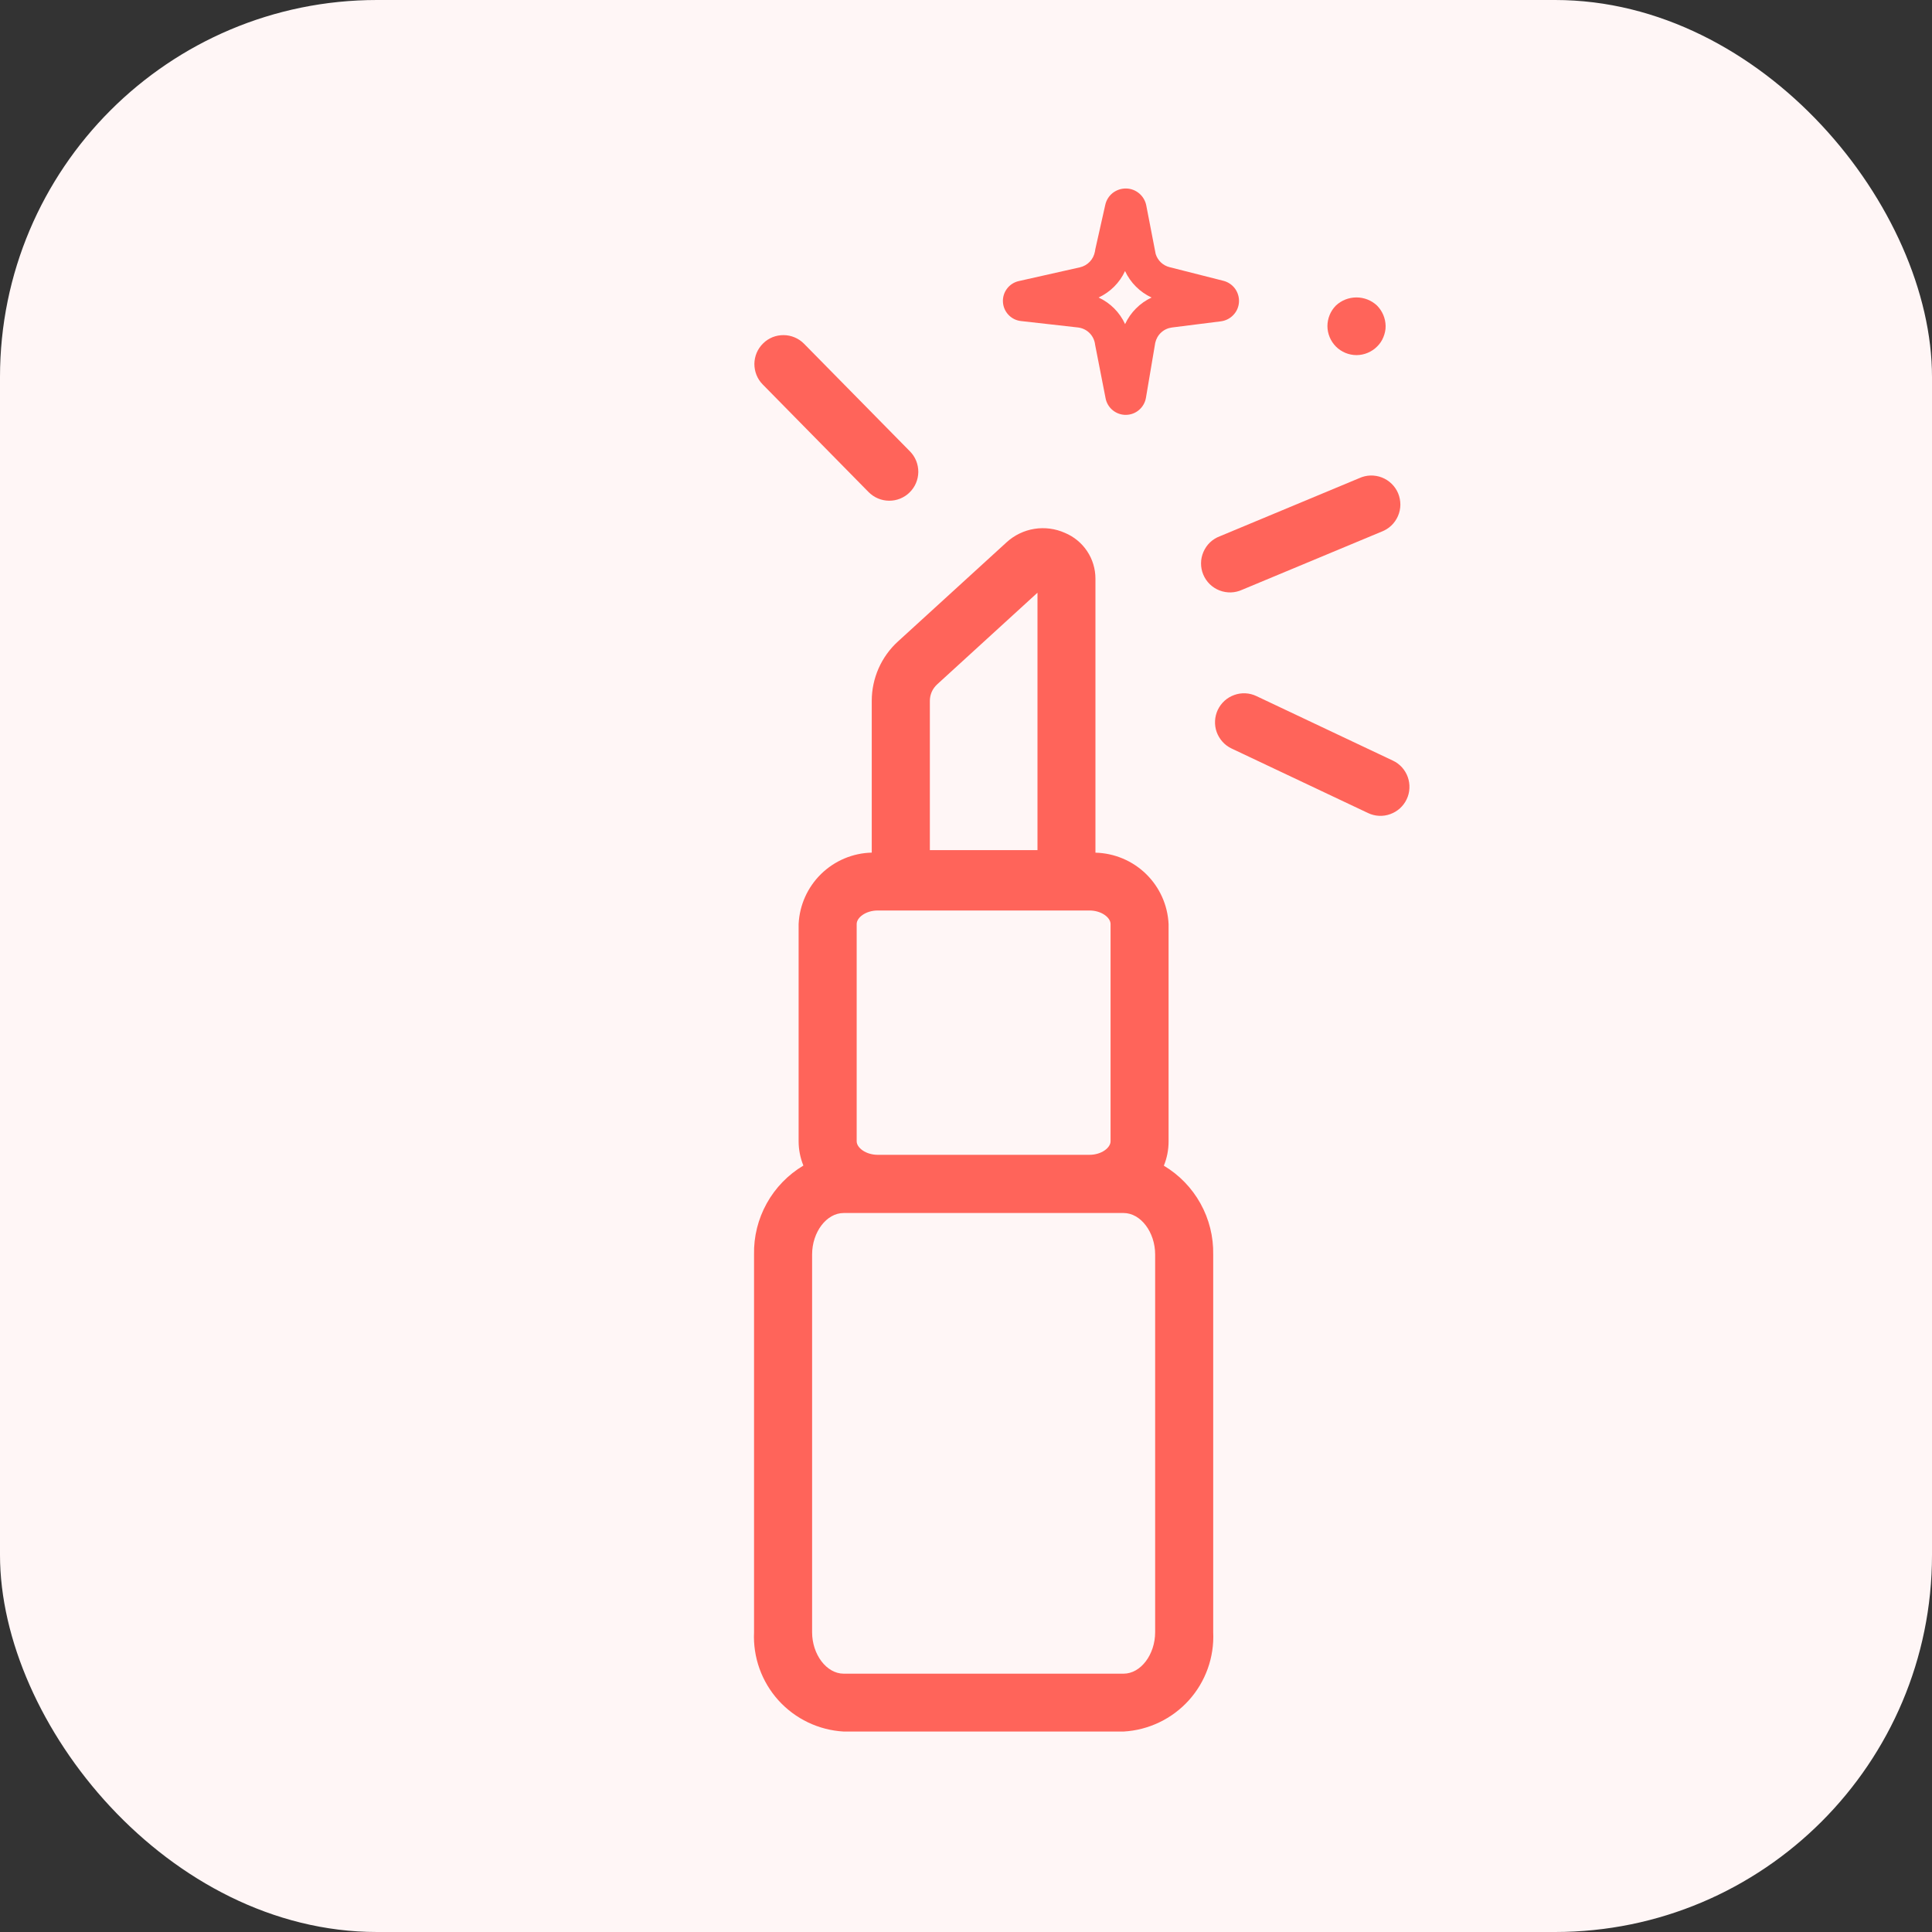
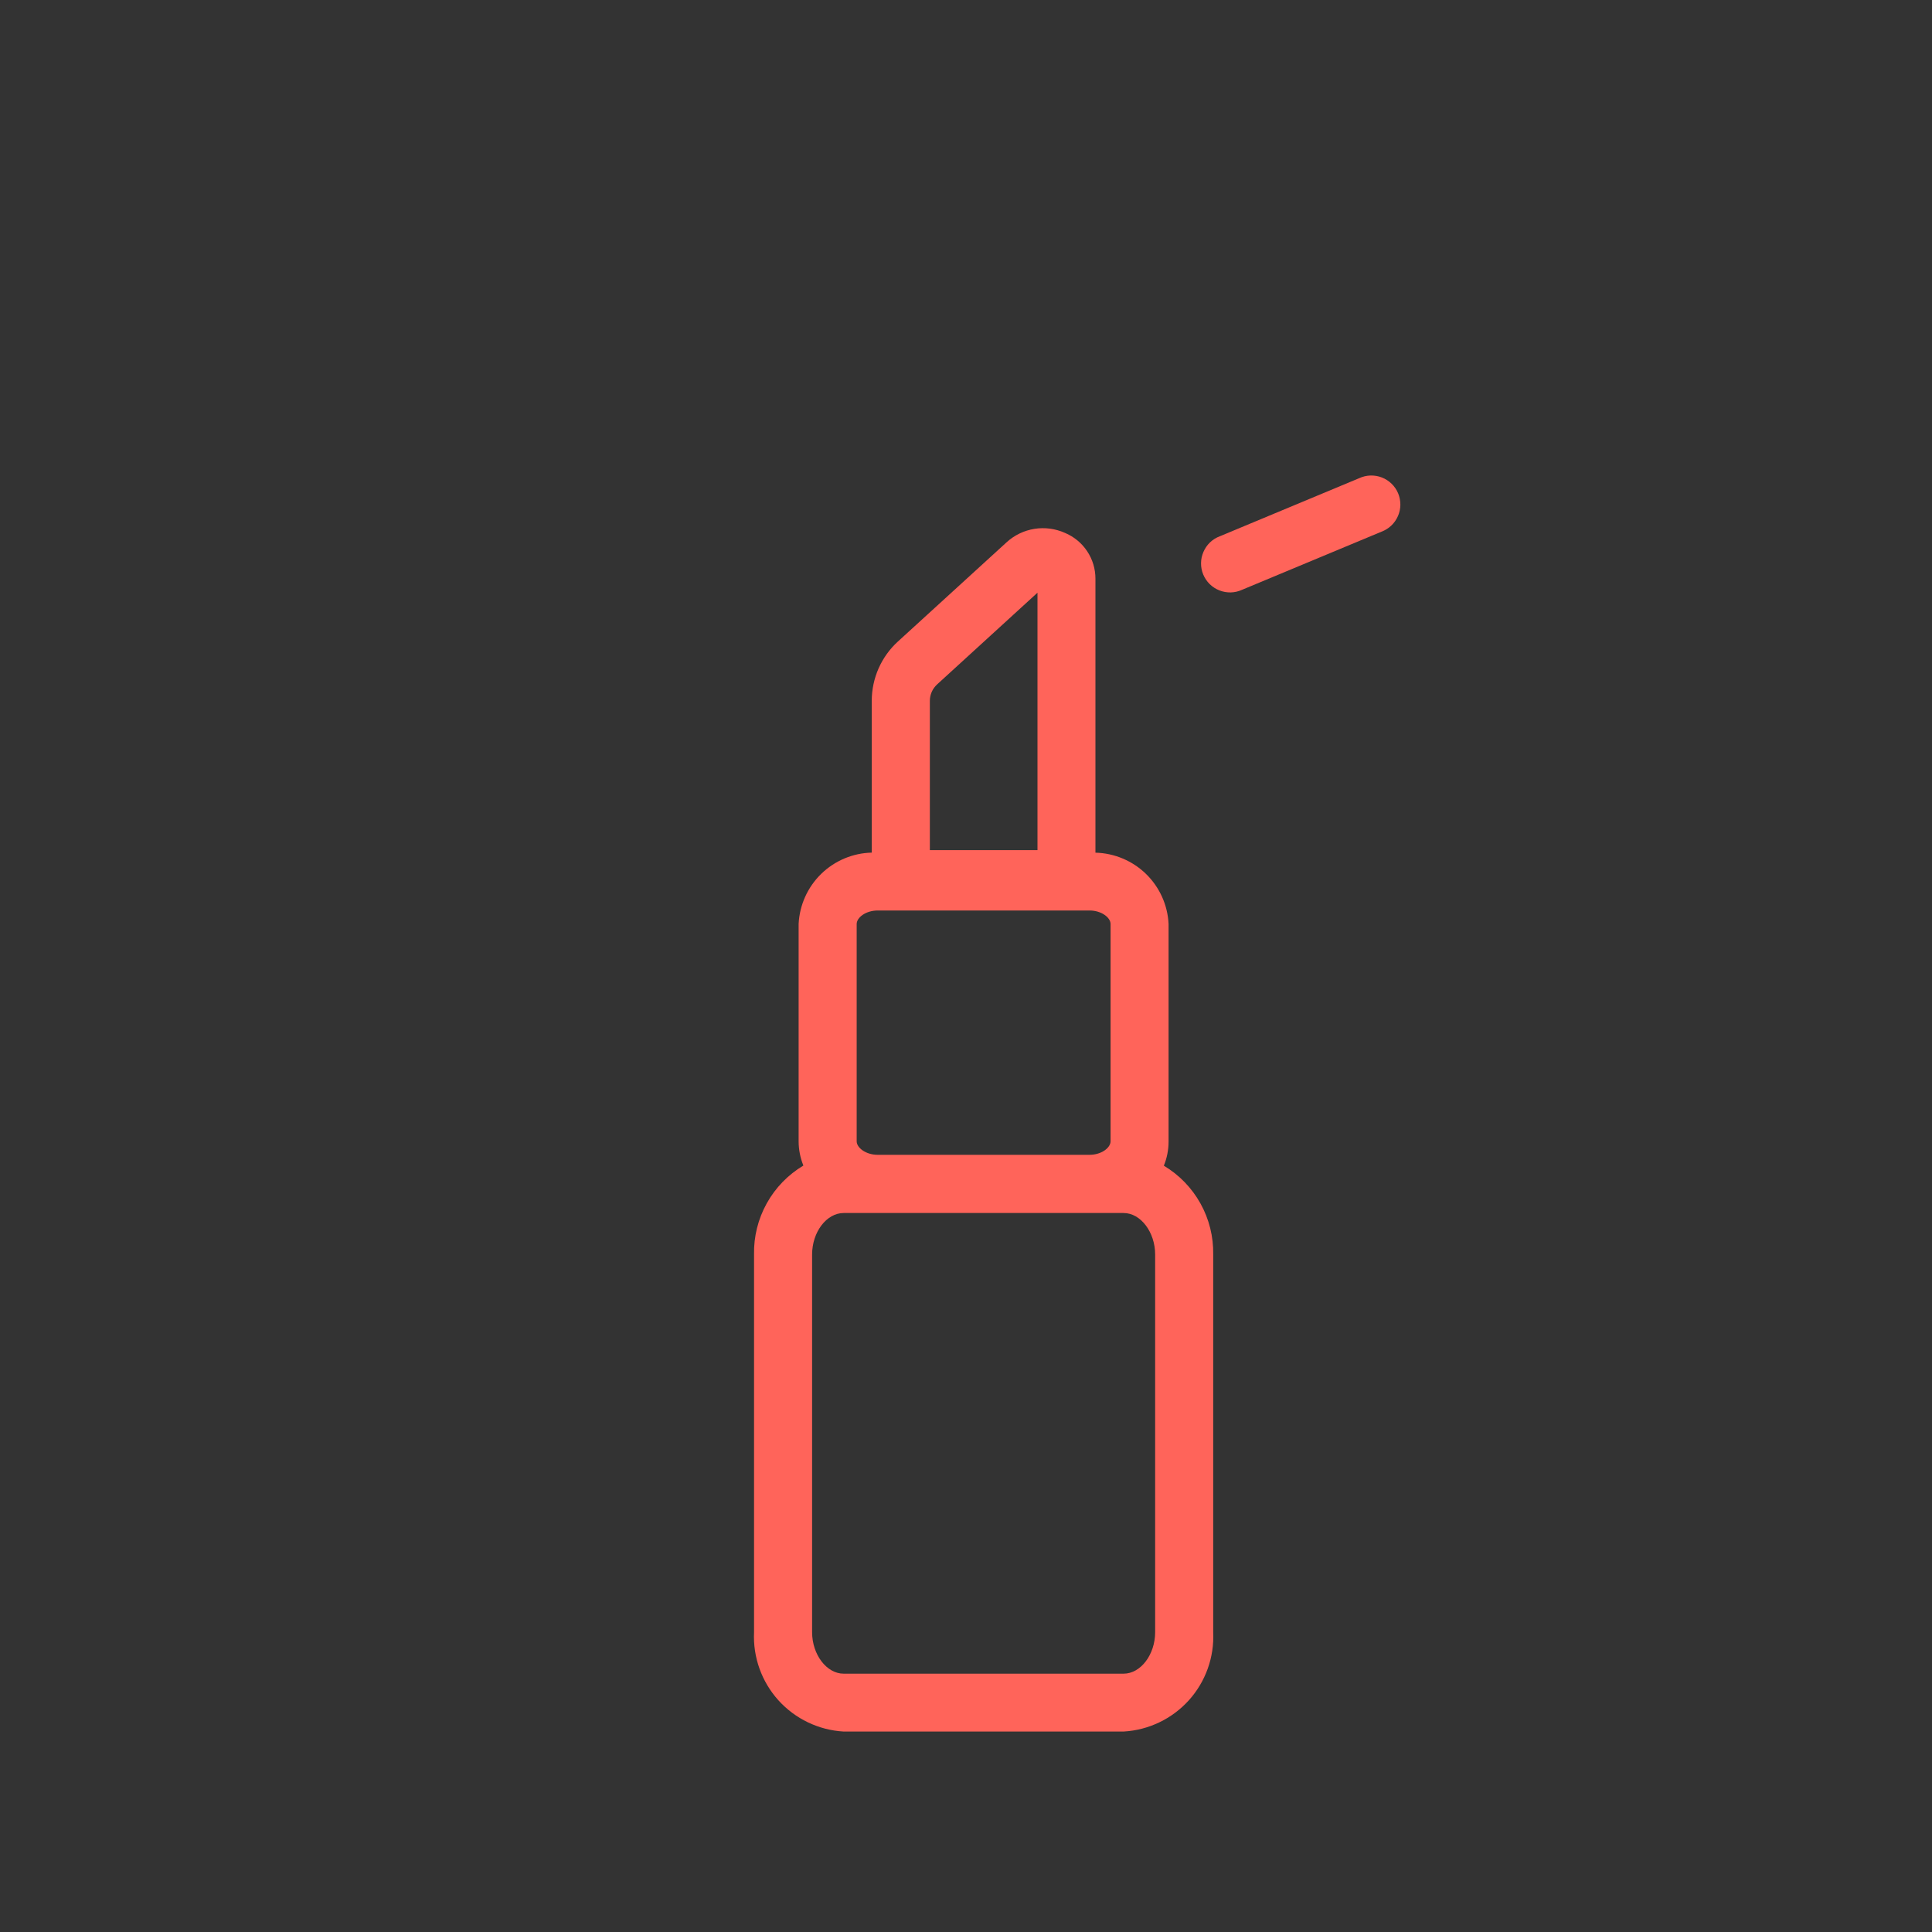
<svg xmlns="http://www.w3.org/2000/svg" width="41" height="41" viewBox="0 0 41 41" fill="none">
  <rect x="0" y="0" width="41" height="41" fill="#333333" stroke="none" />
-   <rect width="41" height="41" rx="8" fill="#FFF6F6" />
  <path d="M24.698 24.739C24.765 24.576 24.799 24.401 24.799 24.224V19.609C24.78 19.207 24.609 18.828 24.321 18.547C24.033 18.266 23.649 18.105 23.247 18.095V12.281C23.247 12.073 23.186 11.869 23.07 11.696C22.955 11.523 22.79 11.388 22.598 11.308C22.396 11.218 22.171 11.188 21.952 11.223C21.733 11.258 21.529 11.356 21.365 11.505L19.055 13.614C18.88 13.773 18.741 13.968 18.645 14.184C18.55 14.401 18.5 14.635 18.5 14.871V18.094C18.098 18.103 17.715 18.265 17.427 18.545C17.139 18.826 16.968 19.205 16.948 19.607V24.22C16.948 24.397 16.983 24.572 17.049 24.735C16.724 24.929 16.455 25.206 16.271 25.538C16.087 25.87 15.994 26.244 16.002 26.623V34.637C15.977 35.168 16.163 35.688 16.519 36.083C16.875 36.477 17.373 36.716 17.904 36.746H23.844C24.375 36.716 24.873 36.477 25.229 36.083C25.585 35.688 25.771 35.168 25.746 34.637V26.623C25.753 26.245 25.66 25.871 25.476 25.54C25.292 25.209 25.024 24.932 24.699 24.738M19.733 14.873C19.733 14.807 19.747 14.742 19.773 14.682C19.8 14.622 19.839 14.569 19.887 14.524L22.017 12.578V18.041H19.733V14.873ZM18.18 19.609C18.18 19.473 18.371 19.322 18.628 19.322H23.12C23.376 19.322 23.568 19.473 23.568 19.609V24.22C23.568 24.356 23.377 24.507 23.12 24.507H18.628C18.372 24.507 18.18 24.356 18.18 24.22V19.609ZM24.514 34.637C24.514 35.114 24.207 35.518 23.844 35.518H17.904C17.541 35.518 17.234 35.112 17.234 34.637V26.623C17.234 26.145 17.541 25.742 17.904 25.742H23.844C24.207 25.742 24.514 26.148 24.514 26.623V34.637Z" fill="#FF645A" />
  <path d="M28.844 10.148L25.888 11.38C25.81 11.409 25.739 11.453 25.679 11.51C25.619 11.567 25.572 11.636 25.539 11.712C25.506 11.788 25.488 11.869 25.488 11.952C25.487 12.035 25.503 12.117 25.535 12.193C25.567 12.27 25.614 12.339 25.673 12.397C25.733 12.455 25.803 12.5 25.88 12.53C25.957 12.56 26.04 12.574 26.122 12.572C26.205 12.569 26.286 12.55 26.362 12.515L29.318 11.283C29.395 11.254 29.466 11.21 29.526 11.153C29.586 11.096 29.634 11.027 29.667 10.951C29.7 10.876 29.717 10.794 29.718 10.711C29.718 10.628 29.702 10.546 29.671 10.47C29.639 10.393 29.592 10.324 29.532 10.266C29.473 10.208 29.403 10.163 29.326 10.133C29.249 10.103 29.166 10.089 29.083 10.091C29.001 10.094 28.919 10.113 28.844 10.148Z" fill="#FF645A" />
-   <path d="M18.432 10.442C18.489 10.499 18.556 10.546 18.631 10.577C18.705 10.609 18.785 10.625 18.866 10.626C18.947 10.627 19.027 10.612 19.102 10.582C19.177 10.551 19.246 10.507 19.303 10.45C19.361 10.393 19.407 10.326 19.439 10.251C19.47 10.177 19.487 10.097 19.488 10.016C19.488 9.935 19.473 9.855 19.443 9.78C19.413 9.705 19.368 9.637 19.311 9.579L17.064 7.296C17.007 7.238 16.94 7.192 16.866 7.161C16.791 7.129 16.711 7.112 16.63 7.112C16.549 7.111 16.469 7.126 16.394 7.156C16.319 7.187 16.251 7.231 16.194 7.288C16.136 7.345 16.09 7.412 16.058 7.487C16.027 7.561 16.01 7.641 16.009 7.722C16.009 7.803 16.024 7.883 16.054 7.958C16.084 8.033 16.129 8.101 16.186 8.159L18.432 10.442Z" fill="#FF645A" />
-   <path d="M29.558 16.141L26.663 14.772C26.59 14.737 26.511 14.717 26.43 14.713C26.349 14.709 26.269 14.721 26.192 14.749C26.116 14.776 26.046 14.818 25.986 14.872C25.926 14.927 25.878 14.992 25.843 15.065C25.809 15.138 25.789 15.218 25.785 15.298C25.781 15.379 25.793 15.46 25.82 15.536C25.848 15.612 25.89 15.682 25.944 15.742C25.998 15.802 26.064 15.851 26.137 15.885L29.032 17.254C29.105 17.289 29.184 17.309 29.265 17.313C29.346 17.317 29.427 17.305 29.503 17.277C29.579 17.25 29.649 17.208 29.709 17.154C29.769 17.099 29.818 17.034 29.852 16.961C29.887 16.888 29.907 16.808 29.91 16.728C29.914 16.647 29.902 16.566 29.875 16.49C29.848 16.414 29.806 16.344 29.752 16.284C29.697 16.224 29.632 16.175 29.558 16.141Z" fill="#FF645A" />
-   <path d="M21.666 6.813L22.872 6.949C22.966 6.959 23.054 7 23.121 7.067C23.188 7.134 23.23 7.222 23.24 7.316L23.462 8.451C23.481 8.552 23.535 8.642 23.614 8.706C23.694 8.771 23.793 8.806 23.895 8.804C23.997 8.803 24.096 8.766 24.173 8.699C24.251 8.632 24.302 8.541 24.319 8.44L24.516 7.275C24.535 7.191 24.578 7.114 24.642 7.056C24.705 6.998 24.785 6.961 24.87 6.95L25.909 6.819C26.01 6.806 26.104 6.759 26.174 6.684C26.245 6.61 26.287 6.513 26.293 6.411C26.299 6.309 26.269 6.208 26.209 6.125C26.148 6.043 26.061 5.984 25.962 5.959L24.822 5.67C24.752 5.653 24.688 5.618 24.636 5.569C24.584 5.519 24.546 5.457 24.525 5.389L24.326 4.362C24.307 4.261 24.253 4.17 24.175 4.104C24.096 4.038 23.998 4.001 23.895 4C23.793 3.999 23.693 4.033 23.612 4.096C23.532 4.16 23.476 4.25 23.455 4.35L23.245 5.285L23.236 5.339C23.221 5.42 23.183 5.495 23.127 5.554C23.07 5.613 22.998 5.655 22.918 5.673L21.62 5.965C21.521 5.987 21.432 6.044 21.371 6.125C21.309 6.206 21.278 6.307 21.284 6.408C21.289 6.51 21.331 6.607 21.401 6.681C21.471 6.755 21.564 6.802 21.666 6.813ZM23.875 5.752C23.991 6 24.19 6.199 24.438 6.314C24.19 6.43 23.991 6.63 23.876 6.878C23.762 6.629 23.563 6.429 23.314 6.314C23.561 6.199 23.761 6 23.875 5.752Z" fill="#FF645A" />
-   <path d="M28.789 7.536C28.953 7.535 29.11 7.469 29.225 7.353C29.253 7.325 29.279 7.295 29.301 7.262C29.324 7.228 29.343 7.192 29.358 7.154C29.373 7.117 29.385 7.079 29.393 7.04C29.402 7 29.406 6.96 29.405 6.919C29.403 6.756 29.337 6.6 29.222 6.484C29.104 6.373 28.948 6.312 28.786 6.312C28.624 6.312 28.468 6.373 28.35 6.484C28.235 6.6 28.171 6.757 28.17 6.92C28.171 7.083 28.236 7.239 28.351 7.355C28.466 7.47 28.622 7.535 28.785 7.536" fill="#FF645A" />
</svg>